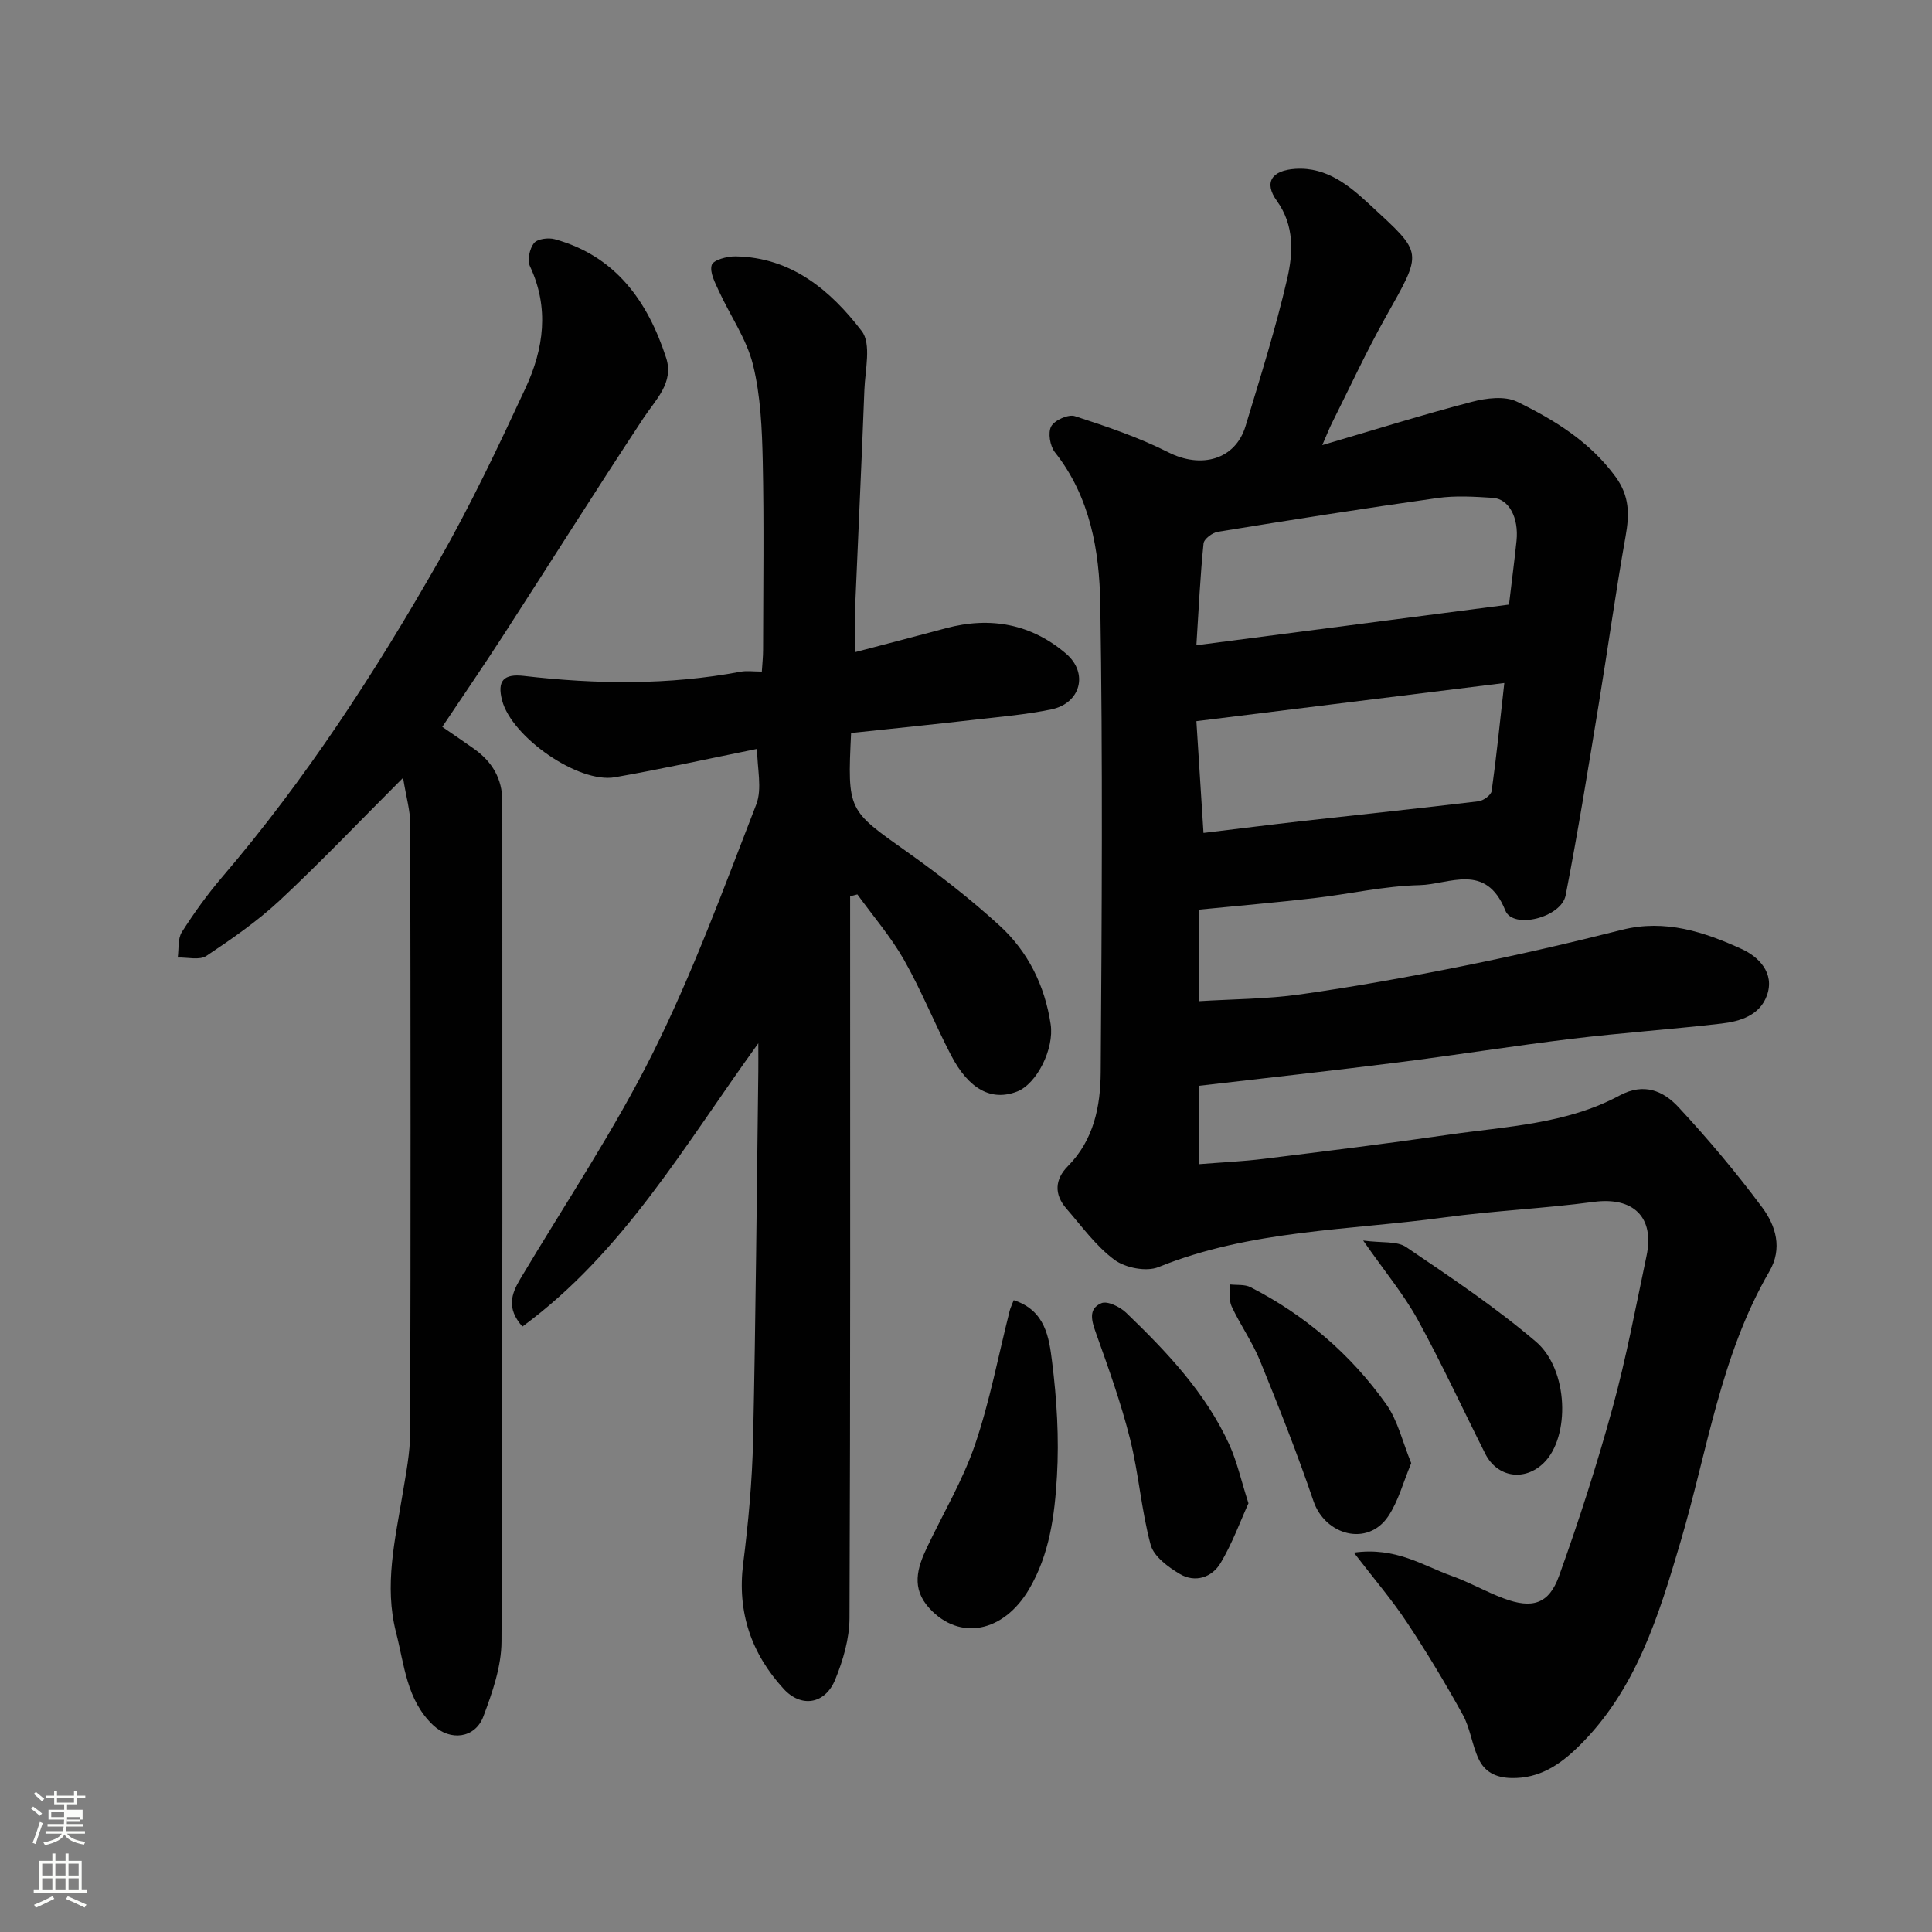
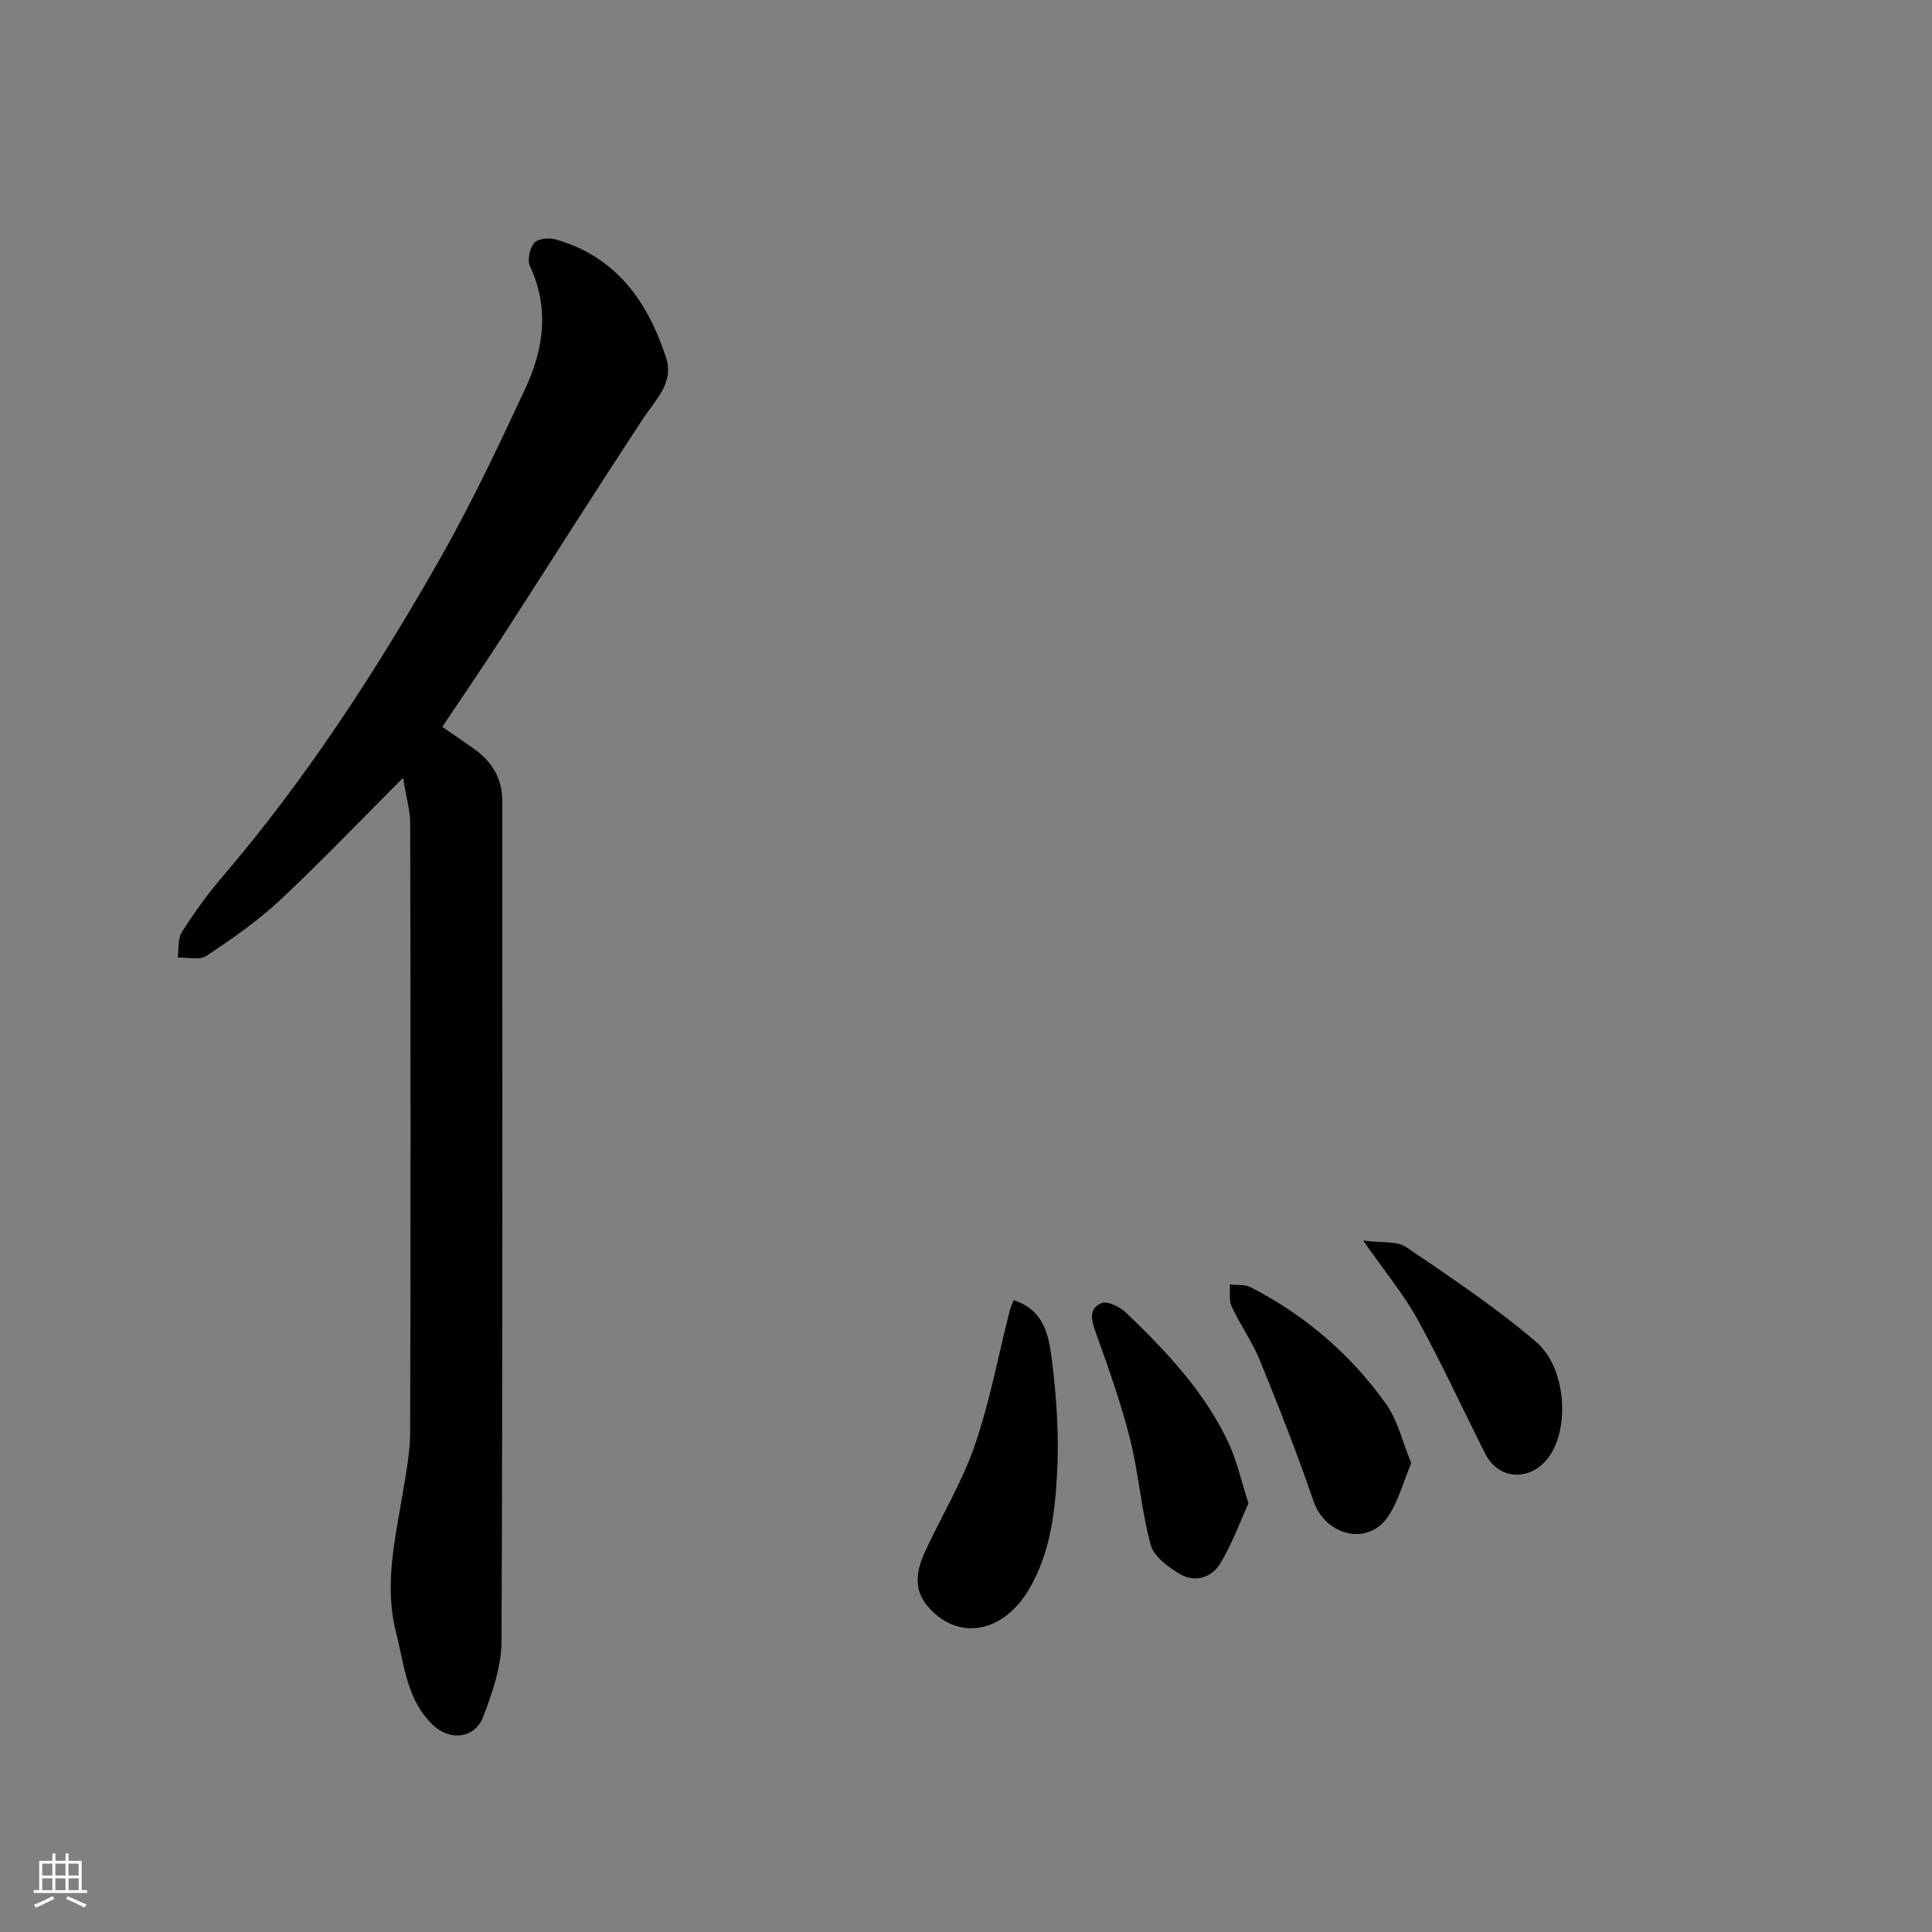
<svg xmlns="http://www.w3.org/2000/svg" enable-background="new 0 0 400 400" viewBox="0 0 400 400">
  <rect x="0" y="0" width="400" height="400" fill="#808080" stroke="none" />
-   <path d="m6.44 374.46.42-.45c.65.47 1.27.95 1.85 1.44l-.45.49c-.65-.56-1.25-1.06-1.82-1.48m.93 7.33-.63-.26c.55-1.36 1.05-2.8 1.52-4.33.19.1.38.19.59.27-.46 1.29-.95 2.73-1.48 4.32m-.38-10.38.44-.42c.43.34 1.01.82 1.74 1.44l-.49.49c-.53-.51-1.09-1.01-1.69-1.51m2.5.35h1.72v-1.04h.59v1.04h3.52v-1.04h.59v1.04h1.75v.53h-1.75v1.42h-2.03v.97h3.22v2.03h-3.24c0 .35-.01.66-.03.93h3.32v.53h-3.37c-.03.27-.08.58-.15.94h3.96v.53h-3.71c.67.92 1.93 1.48 3.79 1.68-.13.24-.23.44-.29.59-2.13-.38-3.48-1.08-4.04-2.12-.43.97-1.77 1.72-4.03 2.23-.09-.19-.2-.37-.33-.55 2.1-.42 3.37-1.03 3.81-1.83h-3.36v-.53h3.58c.08-.29.13-.61.16-.94h-3.33v-.53h3.39c.02-.27.04-.58.04-.93h-3.23v-2.03h3.25v-.97h-2.07v-1.42h-1.73zm1.12 3.44v1h2.65c.01-.3.02-.44.01-.4v-.25-.35zm1.19-2h3.52v-.91h-3.52zm4.71 3h-2.63v.59c0 .15-.01.28-.01.4h2.64v-1.99z" fill="#fbfcfa" />
  <path d="m13.56 383.74h.63v1.52h2.72v6.07h1.13v.6h-11.06v-.6h1.13v-6.07h2.73v-1.52h.63v1.52h2.1v-1.52zm-2.69 8.83.38.56c-1.24.63-2.53 1.25-3.85 1.85-.1-.21-.21-.42-.34-.63 1.36-.55 2.63-1.15 3.81-1.78m-2.13-4.27h2.1v-2.45h-2.1zm0 3.04h2.1v-2.46h-2.1zm2.72-3.04h2.1v-2.45h-2.1zm0 3.04h2.1v-2.46h-2.1zm6.07 3.6c-1.41-.71-2.7-1.3-3.86-1.78l.35-.56c1.45.62 2.75 1.19 3.88 1.72zm-1.25-9.09h-2.1v2.45h2.1zm-2.09 5.49h2.1v-2.46h-2.1z" fill="#fbfcfa" />
  <g fill="#010101">
-     <path d="m248.24 224.8v16.23c4.56-.37 9.07-.56 13.54-1.12 12.67-1.56 25.34-3.13 37.98-4.96 12.07-1.75 24.51-2.19 35.56-8.14 5.05-2.72 9.06-.95 12.18 2.4 6.14 6.61 11.98 13.56 17.36 20.8 2.79 3.76 4.24 8.45 1.47 13.22-10.09 17.36-12.82 37.12-18.39 55.97-4.54 15.37-9.23 30.8-21.19 42.46-3.76 3.67-8.01 6.6-13.86 6.46-3.31-.08-5.53-1.32-6.77-3.98-1.37-2.91-1.72-6.34-3.27-9.13-3.6-6.52-7.46-12.93-11.58-19.14-3.09-4.66-6.76-8.94-10.97-14.42 8.72-1.21 14.28 2.7 20.24 4.82 3.68 1.31 7.11 3.3 10.77 4.66 5.92 2.21 9.37 1.2 11.47-4.64 4.12-11.46 7.87-23.09 11.09-34.84 2.84-10.35 4.81-20.94 7.03-31.45 1.7-8.06-2.8-12.25-10.95-11.16-10.25 1.37-20.62 1.82-30.87 3.21-19.85 2.7-40.19 2.57-59.24 10.29-2.5 1.01-6.84.16-9.09-1.5-3.84-2.84-6.77-6.94-9.97-10.62-2.57-2.96-2.4-6.05.33-8.8 5.36-5.41 6.73-12.38 6.78-19.41.22-32.33.44-64.67-.09-96.99-.18-11.02-2.07-22.12-9.39-31.38-1.02-1.29-1.48-4.06-.77-5.37.7-1.28 3.55-2.55 4.9-2.11 6.58 2.14 13.21 4.38 19.36 7.49 6.79 3.44 13.87 1.55 15.98-5.44 3.05-10.11 6.25-20.21 8.62-30.5 1.23-5.33 1.52-11.02-2.15-16.14-2.75-3.82-1.04-6.3 3.84-6.61 6.62-.43 11.34 3.64 15.5 7.49 11.04 10.23 10.94 9.38 3.13 23.32-3.99 7.13-7.42 14.58-11.09 21.89-.49.98-.89 2.02-1.97 4.5 11.07-3.25 20.95-6.35 30.96-8.96 2.97-.78 6.81-1.27 9.35-.04 7.75 3.77 15.09 8.28 20.41 15.55 2.93 4.01 2.88 7.81 2.08 12.32-2.06 11.57-3.66 23.22-5.57 34.82-2.17 13.19-4.28 26.4-6.84 39.52-.9 4.61-10.9 7.11-12.49 3.14-4.02-10.05-11.61-5.39-17.75-5.25-7.32.17-14.59 1.86-21.91 2.7-7.81.9-15.65 1.57-23.73 2.37v18.95c6.99-.43 14.04-.43 20.96-1.41 11.3-1.6 22.56-3.63 33.75-5.88 11.01-2.21 21.96-4.73 32.84-7.48 8.94-2.26 17.05.45 24.81 3.99 3.35 1.53 6.9 4.88 5.18 9.62-1.49 4.11-5.53 5.35-9.43 5.8-10.27 1.19-20.6 1.9-30.87 3.14-12.02 1.45-23.98 3.37-35.99 4.89-13.65 1.73-27.33 3.22-41.28 4.85zm-.54-91.21c22.37-2.91 43.79-5.69 64.72-8.42.6-5.08 1.14-9.14 1.56-13.21.49-4.78-1.57-8.68-4.92-8.89-3.81-.24-7.71-.49-11.46.04-15.18 2.14-30.33 4.53-45.46 6.99-1.13.18-2.87 1.49-2.96 2.42-.68 6.66-.99 13.36-1.48 21.07zm1.47 38.86c7.08-.85 13.7-1.69 20.32-2.44 12.2-1.37 24.41-2.64 36.6-4.11 1.02-.12 2.62-1.28 2.74-2.13.99-7.07 1.7-14.18 2.62-22.36-21.77 2.7-42.45 5.26-63.75 7.9.48 7.54.94 14.74 1.47 23.14z" />
-     <path d="m176.21 151.76c-.77 16.1-.66 15.93 11.5 24.55 6.67 4.73 13.18 9.79 19.21 15.3 5.92 5.4 9.4 12.43 10.61 20.47.76 5.04-2.85 12.31-6.95 13.91-5.27 2.05-9.99-.4-13.71-7.58-3.37-6.49-6.1-13.34-9.71-19.69-2.73-4.79-6.4-9.05-9.65-13.54-.5.13-1 .25-1.5.38v4.98c0 48.16.07 96.32-.13 144.48-.02 4.26-1.32 8.71-2.95 12.7-2.09 5.14-7.05 5.92-10.69 1.94-6.7-7.32-9.64-15.86-8.37-25.95 1.07-8.48 1.86-17.05 2.05-25.59.55-25.43.75-50.86 1.08-76.3.02-1.6 0-3.21 0-5.82-15.29 21.13-27.86 43.22-48.84 58.65-3.34-3.77-2.3-6.75-.44-9.87 9.27-15.55 19.41-30.66 27.47-46.82 8.26-16.57 14.67-34.09 21.38-51.39 1.28-3.3.18-7.52.18-11.52-9.95 2.01-19.65 4.15-29.43 5.87-7.55 1.33-21.36-8.3-23.36-15.89-1.08-4.11.34-5.57 4.5-5.09 14.99 1.74 29.95 1.94 44.87-.87 1.28-.24 2.65-.03 4.4-.03.1-1.63.26-3.07.26-4.51.02-13 .21-26-.07-38.99-.15-6.7-.43-13.57-2.02-20.02-1.32-5.34-4.72-10.15-7.06-15.26-.79-1.73-1.96-3.91-1.48-5.4.34-1.05 3.2-1.81 4.92-1.78 11.57.18 19.69 7.05 26.13 15.46 2.04 2.65.7 8.07.55 12.2-.57 15.2-1.31 30.4-1.94 45.6-.12 2.78-.02 5.57-.02 8.69 6.64-1.74 12.76-3.33 18.87-4.97 9.18-2.46 17.64-.88 24.83 5.26 4.73 4.04 3.02 10.3-3.03 11.55-5.11 1.06-10.35 1.51-15.54 2.1-8.59.99-17.2 1.86-25.92 2.79z" />
    <path d="m83.45 161.04c-9.19 9.2-17.11 17.52-25.49 25.34-4.64 4.33-9.93 8-15.23 11.53-1.42.95-3.92.27-5.93.34.25-1.78-.02-3.89.85-5.27 2.53-3.98 5.32-7.85 8.38-11.43 17.28-20.2 31.69-42.4 44.81-65.41 6.61-11.59 12.35-23.71 17.98-35.83 3.75-8.07 4.95-16.55.91-25.17-.59-1.26-.09-3.65.82-4.8.7-.89 2.97-1.18 4.29-.82 12.62 3.48 19.25 12.83 23.07 24.55 1.68 5.16-2.15 8.63-4.74 12.57-9.87 14.97-19.43 30.15-29.17 45.21-3.97 6.14-8.11 12.17-12.43 18.64 2.37 1.64 4.52 3.08 6.62 4.58 3.7 2.65 5.81 6.14 5.81 10.82-.01 57.99.09 115.98-.17 173.97-.02 5.19-1.89 10.55-3.75 15.51-1.71 4.55-6.85 5.16-10.39 1.82-5.52-5.21-5.96-12.47-7.69-19.2-2.5-9.73-.2-19.23 1.37-28.77.69-4.2 1.54-8.44 1.55-12.67.12-41.99.09-83.98.01-125.98.01-2.7-.8-5.37-1.48-9.53z" />
    <path d="m209.88 269.19c6.59 2.12 7.32 7.8 7.94 12.73.98 7.83 1.47 15.83 1.01 23.7-.47 8.05-1.5 16.19-5.81 23.47-5.28 8.9-14.34 10.67-20.56 3.93-3.85-4.17-2.57-8.37-.52-12.68 3.36-7.07 7.42-13.89 9.93-21.25 3.07-9 4.83-18.44 7.17-27.69.15-.61.44-1.18.84-2.21z" />
    <path d="m258.48 311.24c-1.69 3.73-3.33 8.27-5.76 12.35-1.79 3.01-5.27 4.17-8.44 2.29-2.42-1.43-5.4-3.63-6.05-6.04-1.94-7.19-2.46-14.75-4.28-21.97-1.85-7.37-4.43-14.56-6.99-21.73-.92-2.58-1.76-5.13 1.07-6.33 1.24-.53 3.86.76 5.13 1.98 8.41 8.1 16.46 16.56 21.38 27.36 1.58 3.5 2.42 7.35 3.94 12.09z" />
    <path d="m292.18 302.93c-1.68 4.01-2.66 7.85-4.74 10.97-4.27 6.4-13.1 3.96-15.5-3.12-3.34-9.81-7.16-19.46-11.07-29.06-1.59-3.9-4.1-7.42-5.88-11.26-.6-1.29-.27-3.01-.37-4.53 1.44.17 3.08-.05 4.29.57 11.3 5.79 20.75 13.91 28.08 24.21 2.43 3.43 3.41 7.89 5.19 12.22z" />
    <path d="m282.23 256.84c3.89.53 6.98.06 8.89 1.35 9.17 6.21 18.43 12.41 26.85 19.57 6.82 5.8 7.12 19.75 1.67 25.1-3.98 3.91-9.64 3.06-12.14-1.89-4.68-9.28-9.03-18.74-14.03-27.84-2.89-5.22-6.78-9.89-11.24-16.29z" />
  </g>
</svg>